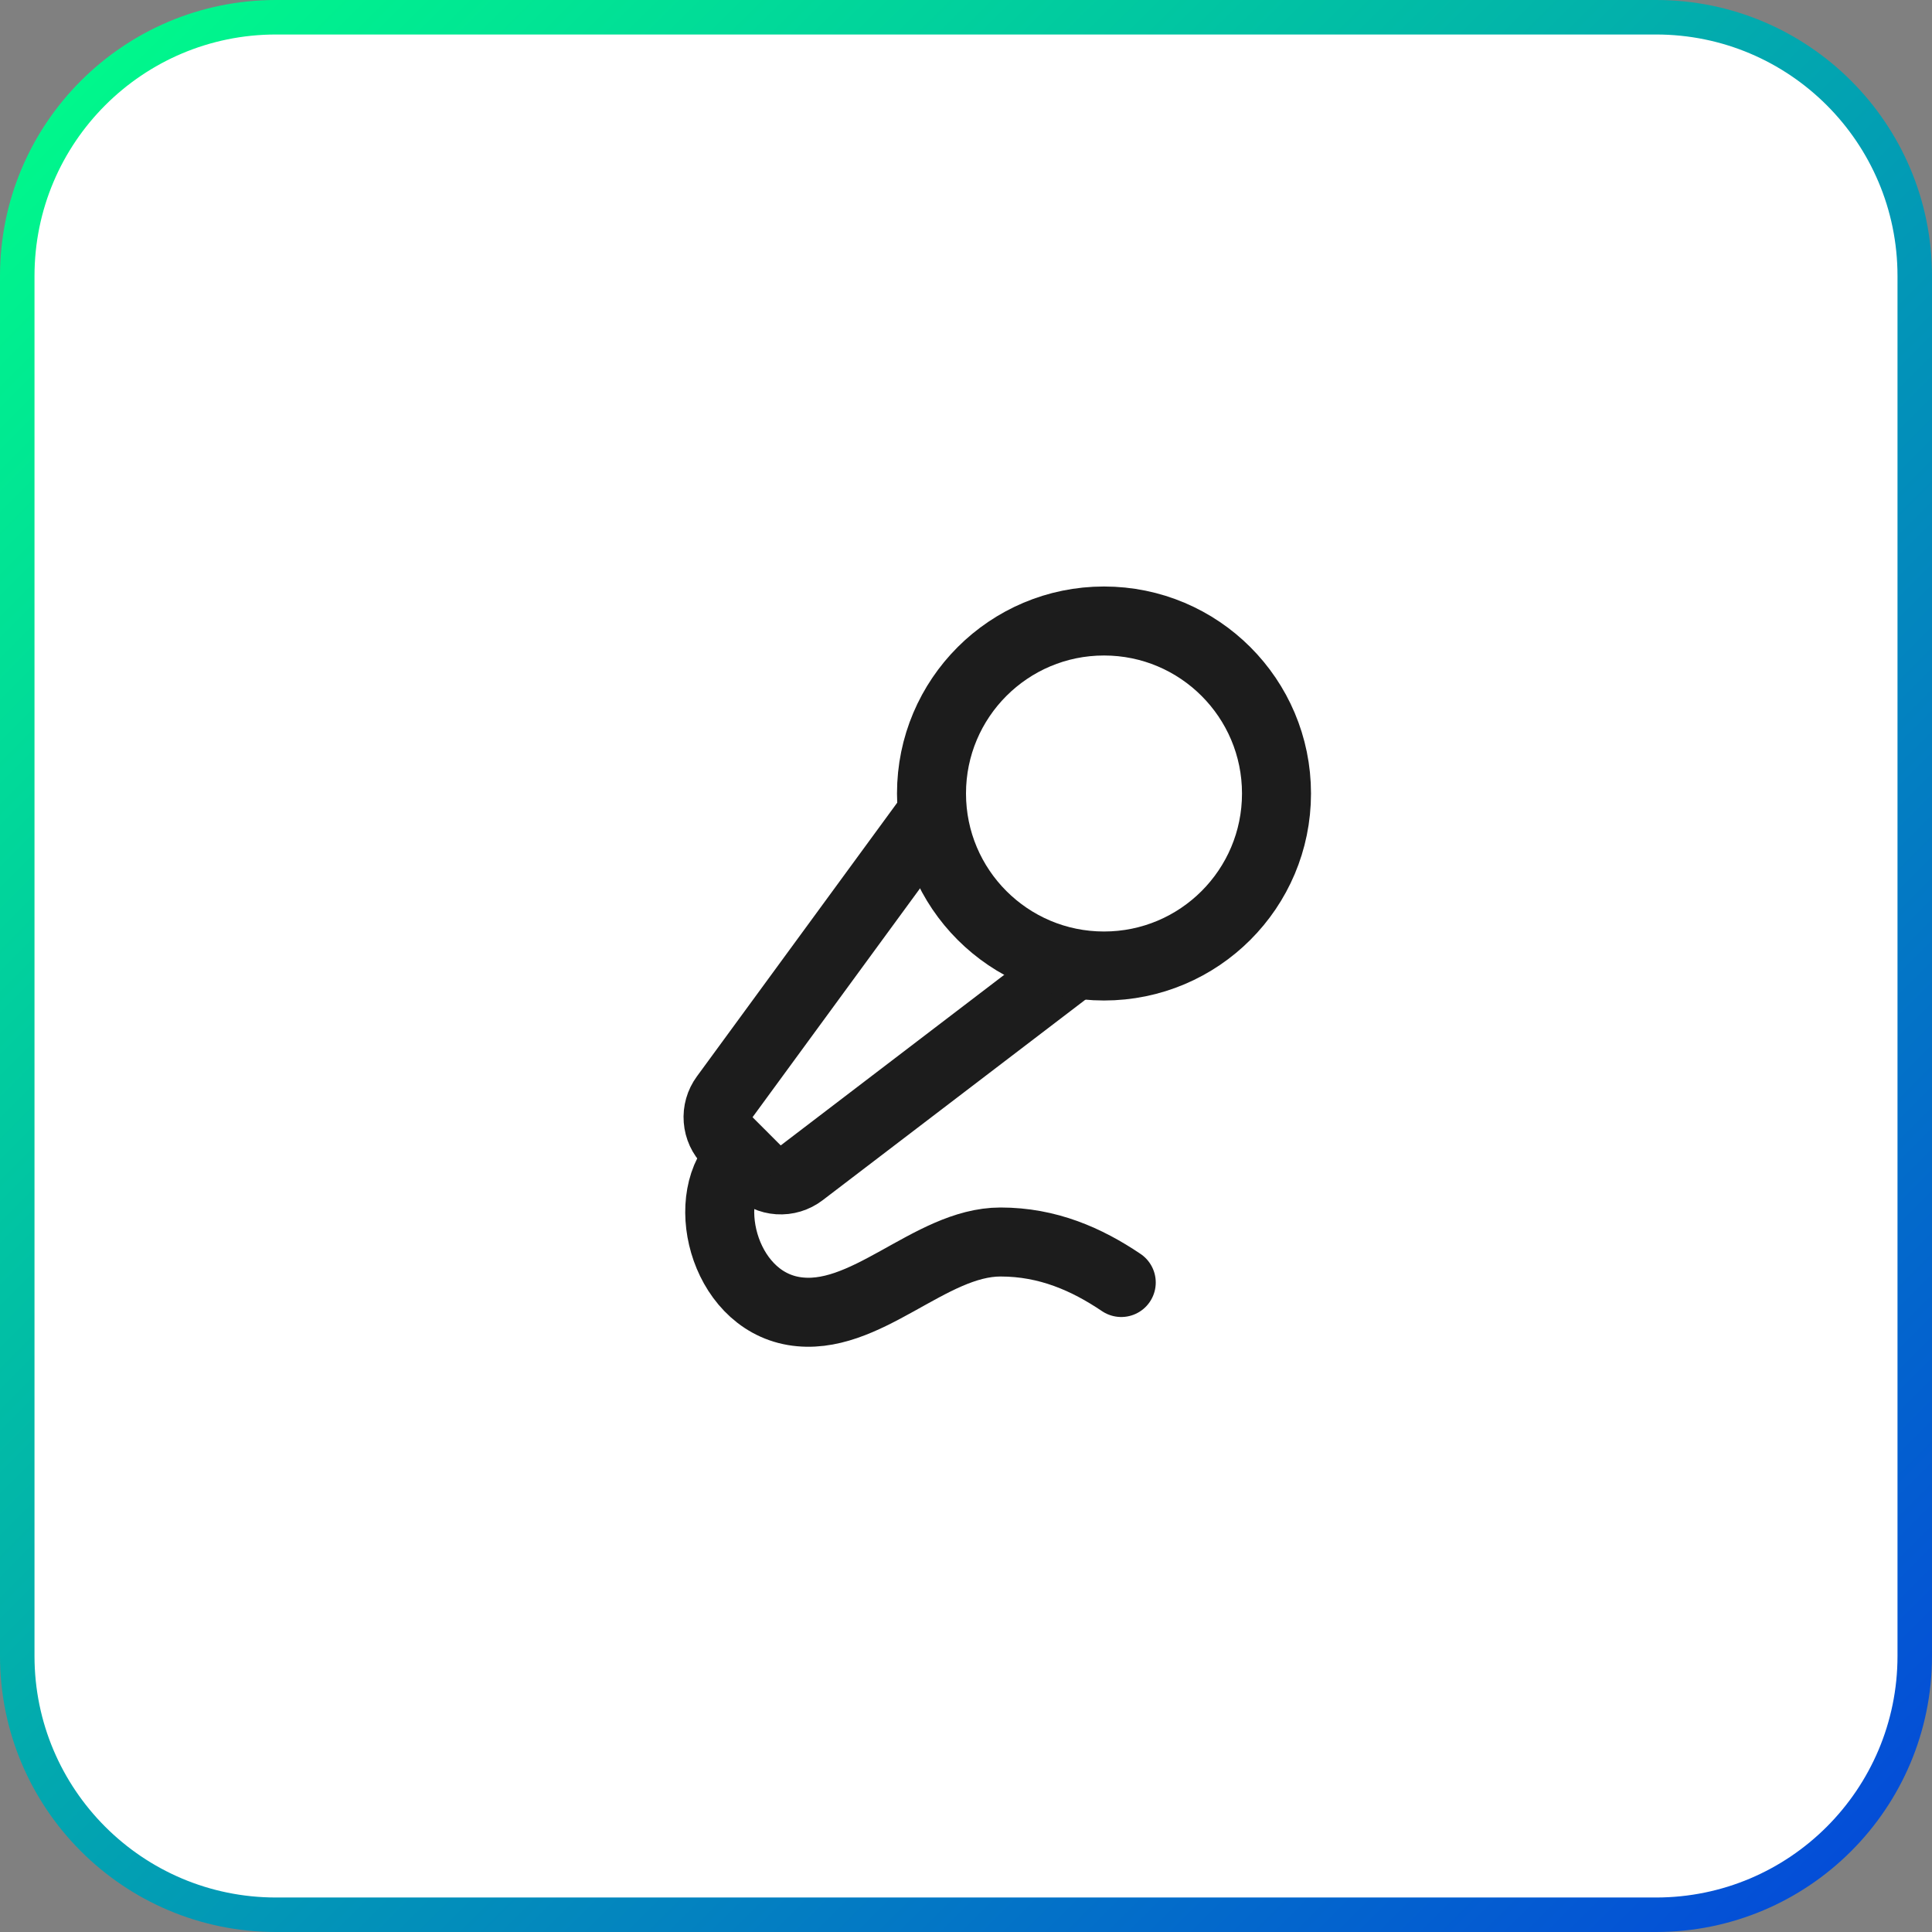
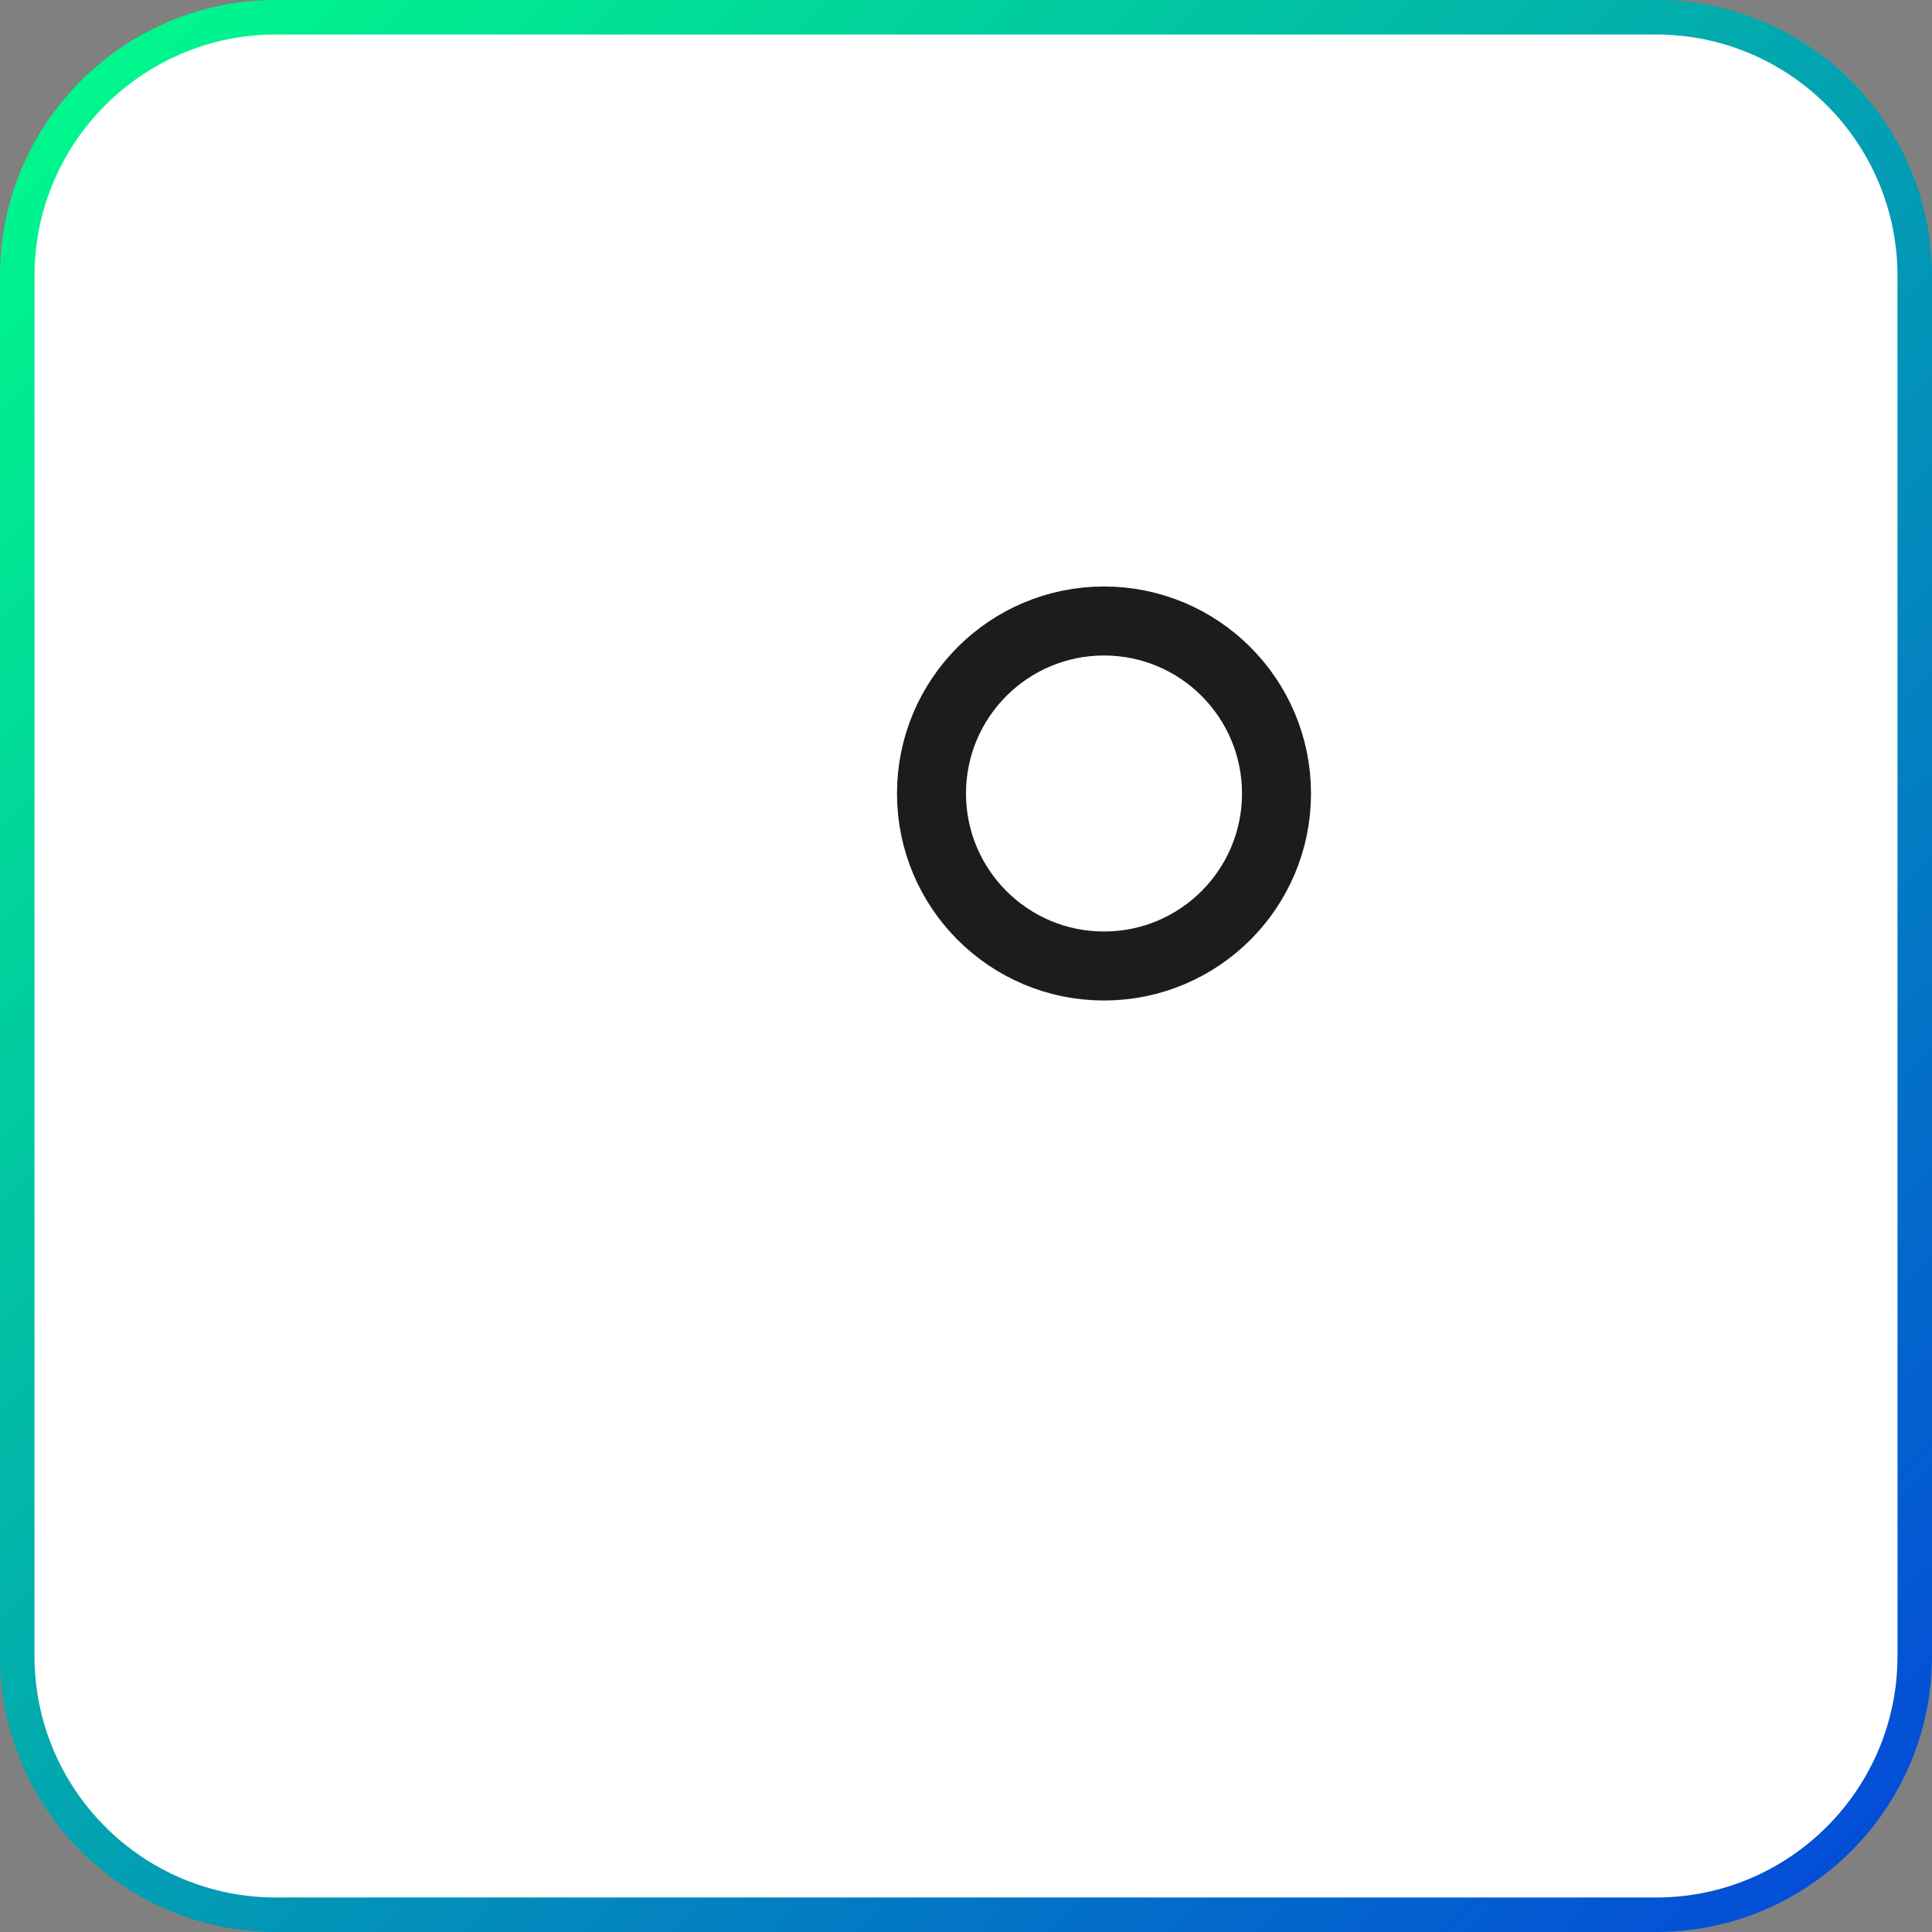
<svg xmlns="http://www.w3.org/2000/svg" width="56" height="56" viewBox="0 0 56 56" fill="none">
  <rect x="0" y="0" width="56" height="56" fill="#808080" stroke="none" />
  <path d="M8 0.5H48C52.142 0.5 55.5 3.858 55.5 8V48C55.5 52.142 52.142 55.5 48 55.5H8C3.858 55.5 0.5 52.142 0.5 48V8C0.5 3.858 3.858 0.5 8 0.5Z" fill="white" stroke="url(#paint0_linear_52_1543)" />
-   <path d="M27 23.602L21.006 31.792C20.865 31.984 20.797 32.221 20.816 32.459C20.834 32.697 20.937 32.921 21.106 33.09L21.923 33.908C22.094 34.079 22.322 34.182 22.563 34.198C22.805 34.214 23.044 34.142 23.237 33.995L31.09 28.001" stroke="#1C1C1C" stroke-width="2" stroke-linecap="round" stroke-linejoin="round" />
-   <path d="M32.5 37.174C31.5 36.5 30.372 36 29 36C26.942 36 25.072 38.356 23 38C20.928 37.644 20.225 34.631 21.5 33.5" stroke="#1C1C1C" stroke-width="2" stroke-linecap="round" stroke-linejoin="round" />
  <path d="M32 28C34.761 28 37 25.761 37 23C37 20.239 34.761 18 32 18C29.239 18 27 20.239 27 23C27 25.761 29.239 28 32 28Z" stroke="#1C1C1C" stroke-width="2" stroke-linecap="round" stroke-linejoin="round" />
  <defs>
    <linearGradient id="paint0_linear_52_1543" x1="0" y1="0" x2="56" y2="56" gradientUnits="userSpaceOnUse">
      <stop stop-color="#00FF88" />
      <stop offset="1" stop-color="#0446DB" />
    </linearGradient>
  </defs>
</svg>